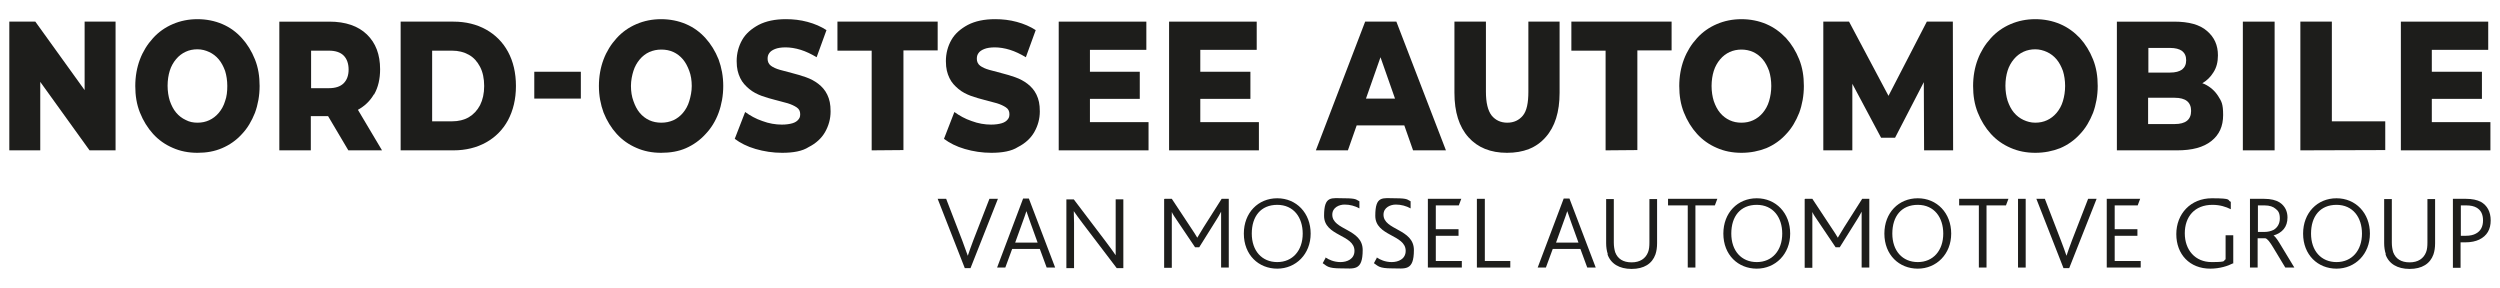
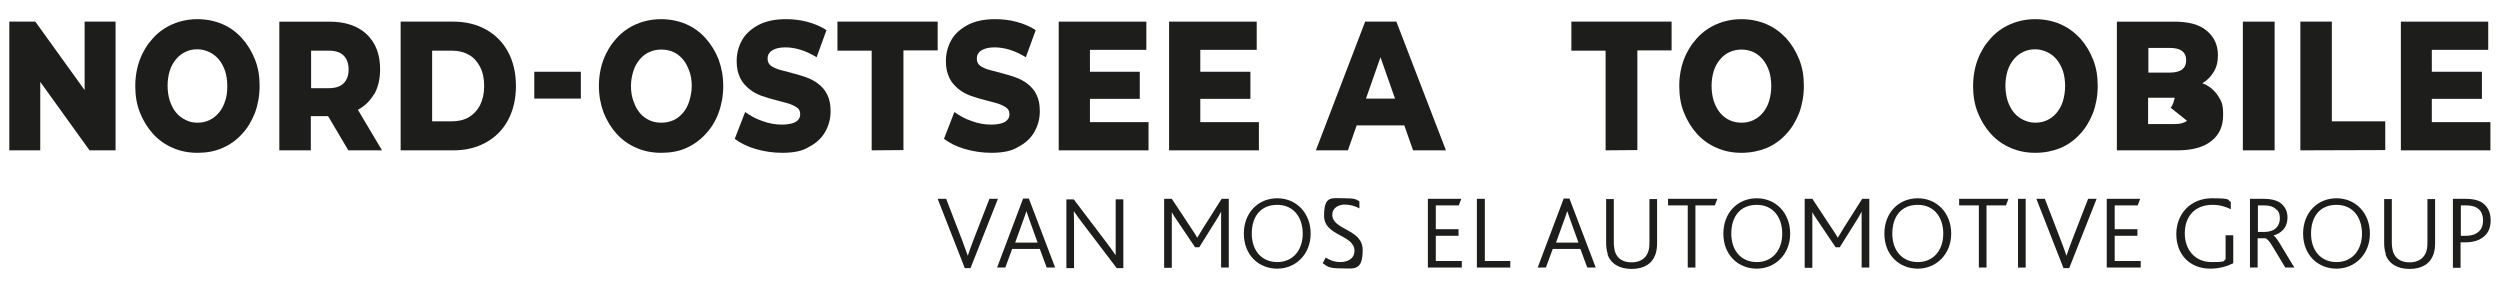
<svg xmlns="http://www.w3.org/2000/svg" id="Ebene_1" version="1.1" viewBox="0 0 912.9 105.2">
  <defs>
    <style>
      .st0 {
        fill: #1d1d1b;
      }
    </style>
  </defs>
  <g>
    <path class="st0" d="M342.4,72.6h3.1l5.9,15.3c.8,2.2,1.4,3.9,2,5.5h0c.5-1.5,1.1-3.2,2-5.6l5.9-15.2h3.1l-10,25.3h-2.1l-9.9-25.3Z" />
    <path class="st0" d="M373.8,72.5h1.9l9.6,25.2h-3.1l-2.5-6.8h-10.1l-2.5,6.8h-3l9.5-25.2ZM378.9,88.6l-2.6-7.2c-.8-2.2-1.2-3.4-1.5-4.3h0c-.3,1-.7,2.1-1.5,4.3l-2.6,7.2h8.3Z" />
    <path class="st0" d="M407.7,97.8l-12.1-15.9c-1.5-2-2.7-3.6-3.5-4.8h0c0,1.3.1,2.3.1,4.3v16.5h-2.8v-25.1h2.7l11.6,15.3c1.6,2.1,2.8,3.8,3.7,5.1h0c0-1.3,0-2.4,0-4.4v-16h2.8v25.1h-2.4Z" />
    <path class="st0" d="M425.3,72.6h2.6l7,10.6c1.1,1.6,1.7,2.6,2.3,3.6h0c.6-1,1.3-2.2,2.3-3.8l6.6-10.4h2.6v25.1h-2.8v-16.1c0-1.3,0-2.9,0-4.3h0c-.5,1-1.3,2.3-1.8,3.1l-6.2,9.9h-1.5l-6.8-10.1c-.5-.8-1.3-1.8-1.7-2.8h0c0,1.2,0,2.9,0,4.2v16.2h-2.8v-25.1Z" />
    <path class="st0" d="M454.2,85.3c0-7.6,5.2-12.9,12.2-12.9s12.2,5.4,12.2,12.9-5.4,12.8-12.2,12.8-12.2-5-12.2-12.8ZM475.7,85.3c0-5.9-3.3-10.5-9.3-10.5s-9.3,4.2-9.3,10.5,3.7,10.4,9.3,10.4,9.3-4.2,9.3-10.4Z" />
    <path class="st0" d="M484,94c1.2.8,3.1,1.7,5.5,1.7s5.1-1.1,5.1-4.1c0-6-11.1-5.3-11.1-12.8s2.7-6.4,7.4-6.4,4.3.6,5.5,1.1v2.6c-1.6-.9-3.5-1.4-5.4-1.4s-4.5,1-4.5,3.7c0,5.7,11.1,5.1,11.1,12.9s-3.2,6.7-8,6.7-5.1-.9-6.6-1.9l1.2-2.2Z" />
-     <path class="st0" d="M502.7,94c1.2.8,3.1,1.7,5.5,1.7s5.1-1.1,5.1-4.1c0-6-11.1-5.3-11.1-12.8s2.7-6.4,7.4-6.4,4.3.6,5.5,1.1v2.6c-1.6-.9-3.5-1.4-5.4-1.4s-4.5,1-4.5,3.7c0,5.7,11.1,5.1,11.1,12.9s-3.2,6.7-8,6.7-5.1-.9-6.6-1.9l1.2-2.2Z" />
    <path class="st0" d="M521.5,72.6h12.1l-.9,2.4h-8.4v8.7h8.3v2.4h-8.3v9.2h9.5v2.4h-12.4v-25.1Z" />
    <path class="st0" d="M539.4,72.6h2.8v22.7h9.3v2.4h-12.2v-25.1Z" />
    <path class="st0" d="M571.2,72.5h1.9l9.6,25.2h-3.1l-2.5-6.8h-10.1l-2.5,6.8h-3l9.5-25.2ZM576.4,88.6l-2.6-7.2c-.8-2.2-1.2-3.4-1.5-4.3h0c-.3,1-.7,2.1-1.5,4.3l-2.6,7.2h8.3Z" />
    <path class="st0" d="M587.1,92.8c-.4-1.2-.6-2.6-.6-4v-16.1h2.8v15.9c0,1.3.2,2.5.5,3.5.9,2.4,2.9,3.7,6,3.7s5.1-1.4,6-3.7c.4-1,.5-2.2.5-3.6v-15.8h2.8v16.1c0,1.6-.2,2.9-.6,4.1-1.2,3.4-4.2,5.3-8.7,5.3s-7.6-1.9-8.8-5.3Z" />
    <path class="st0" d="M616.3,75h-7.2v-2.4h18l-.9,2.4h-7.1v22.7h-2.8v-22.7Z" />
    <path class="st0" d="M629.3,85.3c0-7.6,5.2-12.9,12.2-12.9s12.2,5.4,12.2,12.9-5.4,12.8-12.2,12.8-12.2-5-12.2-12.8ZM650.8,85.3c0-5.9-3.3-10.5-9.3-10.5s-9.3,4.2-9.3,10.5,3.7,10.4,9.3,10.4,9.3-4.2,9.3-10.4Z" />
    <path class="st0" d="M659.2,72.6h2.6l7,10.6c1.1,1.6,1.7,2.6,2.3,3.6h0c.6-1,1.3-2.2,2.3-3.8l6.6-10.4h2.6v25.1h-2.8v-16.1c0-1.3,0-2.9,0-4.3h0c-.5,1-1.3,2.3-1.8,3.1l-6.2,9.9h-1.5l-6.8-10.1c-.5-.8-1.3-1.8-1.7-2.8h0c0,1.2,0,2.9,0,4.2v16.2h-2.8v-25.1Z" />
    <path class="st0" d="M688.1,85.3c0-7.6,5.2-12.9,12.2-12.9s12.2,5.4,12.2,12.9-5.4,12.8-12.2,12.8-12.2-5-12.2-12.8ZM709.6,85.3c0-5.9-3.3-10.5-9.3-10.5s-9.3,4.2-9.3,10.5,3.7,10.4,9.3,10.4,9.3-4.2,9.3-10.4Z" />
    <path class="st0" d="M722.6,75h-7.2v-2.4h18l-.9,2.4h-7.1v22.7h-2.8v-22.7Z" />
    <path class="st0" d="M736.9,72.6h2.8v25.1h-2.8v-25.1Z" />
    <path class="st0" d="M743.6,72.6h3.1l5.9,15.3c.8,2.2,1.5,3.9,2,5.5h0c.5-1.5,1.1-3.2,2-5.6l5.9-15.2h3.1l-10,25.3h-2.1l-9.9-25.3Z" />
    <path class="st0" d="M769.4,72.6h12.1l-.9,2.4h-8.4v8.7h8.3v2.4h-8.3v9.2h9.5v2.4h-12.4v-25.1Z" />
    <path class="st0" d="M815.3,96.2c-1.7.9-4.7,1.9-8.2,1.9-7.5,0-12.4-5.2-12.4-12.6s5.2-13.1,13-13.1,5.4.7,6.9,1.3v2.7c-1.8-.9-4-1.6-6.7-1.6-6.5,0-10.1,4.3-10.1,10.4s3.8,10.5,9.8,10.5,4-.5,5.1-1v-8.8h2.8v10.3Z" />
    <path class="st0" d="M821.6,72.6h5.1c2.6,0,4.4.5,5.7,1.3,2,1.3,2.9,3.3,2.9,5.5,0,3.5-1.9,5.6-5.1,6.6h0c.8.5,1.7,1.9,3,4.1l4.6,7.6h-3.3l-4.4-7.3c-1.2-2-2.1-3.2-2.9-3.4h-2.8v10.7h-2.8v-25.1ZM826.8,84.7c1.4,0,2.5-.3,3.5-.8,1.3-.8,2.2-2.2,2.2-4.1s-.5-2.8-1.6-3.6c-.8-.7-2.1-1.2-4-1.2h-2.4v9.7h2.4Z" />
    <path class="st0" d="M841,85.3c0-7.6,5.2-12.9,12.2-12.9s12.2,5.4,12.2,12.9-5.4,12.8-12.2,12.8-12.2-5-12.2-12.8ZM862.5,85.3c0-5.9-3.3-10.5-9.3-10.5s-9.3,4.2-9.3,10.5,3.7,10.4,9.3,10.4,9.3-4.2,9.3-10.4Z" />
    <path class="st0" d="M871.2,92.8c-.4-1.2-.6-2.6-.6-4v-16.1h2.8v15.9c0,1.3.2,2.5.5,3.5.9,2.4,2.9,3.7,6,3.7s5.1-1.4,6-3.7c.4-1,.5-2.2.5-3.6v-15.8h2.8v16.1c0,1.6-.2,2.9-.6,4.1-1.2,3.4-4.2,5.3-8.7,5.3s-7.6-1.9-8.8-5.3Z" />
    <path class="st0" d="M895.7,72.6h4.7c2.4,0,4.1.4,5.5,1.1,2.3,1.3,3.6,3.6,3.6,6.8s-1.3,5.6-4.2,7c-1.3.6-2.9,1-5.2,1h-1.6v9.3h-2.8v-25.1ZM900.4,86.1c1.6,0,2.8-.3,3.7-.8,1.7-.9,2.6-2.5,2.6-4.8s-.8-3.8-2.4-4.7c-.9-.5-2.1-.8-3.8-.8h-1.9v11.1h1.9Z" />
  </g>
  <g>
    <polygon class="st0" points="30.9 32.9 12.9 7.9 3.4 7.9 3.4 54.9 14.7 54.9 14.7 29.9 32.7 54.9 42.2 54.9 42.2 7.9 30.9 7.9 30.9 32.9" />
    <path class="st0" d="M88.3,13.9c-2-2.2-4.3-3.9-7.1-5.1s-5.9-1.8-9.1-1.8-6.2.6-9,1.8c-2.8,1.2-5.2,2.9-7.2,5.1-2.1,2.3-3.7,4.9-4.8,7.8-1.1,2.9-1.7,6.2-1.7,9.7s.5,6.7,1.7,9.7c1.2,3,2.8,5.6,4.8,7.8,2,2.2,4.4,3.9,7.2,5.1,2.7,1.2,5.7,1.8,9,1.8s6.2-.5,9-1.7c2.8-1.2,5.2-2.9,7.2-5.1,2.1-2.2,3.6-4.8,4.8-7.8,1.1-3,1.7-6.3,1.7-9.8s-.5-6.7-1.7-9.7c-1.2-3-2.8-5.6-4.8-7.8ZM82.2,36.9c-.5,1.7-1.3,3.1-2.3,4.3s-2.2,2.1-3.5,2.7c-1.3.6-2.7.9-4.3.9-1.6,0-3-.3-4.3-1-1.3-.6-2.5-1.5-3.5-2.7-1-1.2-1.7-2.6-2.3-4.3-.5-1.6-.8-3.5-.8-5.5s.3-3.9.8-5.5c.5-1.6,1.3-3,2.3-4.2,1-1.2,2.2-2.1,3.5-2.7,1.3-.6,2.7-.9,4.3-.9s3,.4,4.3,1c1.3.6,2.5,1.5,3.5,2.7s1.7,2.6,2.3,4.2c.5,1.6.8,3.5.8,5.5s-.2,3.9-.8,5.5Z" />
    <path class="st0" d="M136.6,34.5c1.5-2.6,2.2-5.7,2.2-9.2,0-5.4-1.6-9.6-4.8-12.7-3.2-3.1-7.8-4.7-13.7-4.7h-18.3v47h11.5v-12.5h6.3l7.4,12.5s12.4,0,12.3,0l-8.8-14.8c2.5-1.4,4.4-3.2,5.8-5.6ZM125.5,20.3c1.2,1.2,1.8,3,1.8,5.1s-.6,3.8-1.8,5c-1.2,1.2-3,1.8-5.4,1.8h-6.5v-13.7h6.5c2.4,0,4.2.6,5.4,1.8Z" />
    <path class="st0" d="M177.5,10.8c-3.4-1.9-7.4-2.9-11.9-2.9h-19.3v47h19.3c4.5,0,8.5-1,11.9-2.9,3.4-1.9,6.1-4.6,8-8.1,1.9-3.6,2.9-7.7,2.9-12.5s-1-9-2.9-12.5c-1.9-3.5-4.6-6.2-8-8.1ZM175.3,38.4c-1,1.9-2.4,3.4-4.1,4.4s-3.8,1.5-6.1,1.5h-7.3v-25.8s7.3,0,7.3,0c2.3,0,4.3.5,6.1,1.5s3.1,2.5,4.1,4.4c1,1.9,1.5,4.3,1.5,7s-.5,5-1.5,7Z" />
    <rect class="st0" x="195.1" y="26.2" width="17" height="9.8" />
    <path class="st0" d="M257.6,13.9c-2-2.2-4.3-3.9-7.1-5.1-2.8-1.2-5.9-1.8-9.1-1.8s-6.2.6-9,1.8c-2.8,1.2-5.2,2.9-7.2,5.1-2.1,2.3-3.7,4.9-4.8,7.8-1.1,2.9-1.7,6.2-1.7,9.7s.6,6.7,1.7,9.7c1.2,3,2.8,5.6,4.8,7.8,2,2.2,4.4,3.9,7.2,5.1,2.7,1.2,5.7,1.8,9,1.8s6.4-.5,9.1-1.7c2.7-1.2,5.1-2.9,7.1-5.1,2.1-2.2,3.7-4.8,4.8-7.8,1.1-3,1.7-6.3,1.7-9.8s-.6-6.7-1.7-9.7c-1.2-3-2.8-5.6-4.8-7.8ZM251.7,36.9c-.5,1.7-1.3,3.1-2.3,4.3s-2.2,2.1-3.5,2.7c-1.4.6-2.8.9-4.4.9-1.6,0-3.1-.3-4.4-.9-1.3-.6-2.5-1.5-3.5-2.7s-1.7-2.6-2.3-4.3c-.6-1.6-.9-3.5-.9-5.5s.4-3.9.9-5.5c.5-1.6,1.3-3,2.3-4.2s2.2-2.1,3.5-2.7c1.4-.6,2.8-.9,4.4-.9s3.1.3,4.4.9,2.5,1.5,3.5,2.7,1.7,2.6,2.3,4.2c.6,1.6.9,3.5.9,5.5s-.4,3.8-.9,5.5Z" />
    <path class="st0" d="M298.8,30.6c-1.3-1-2.8-1.8-4.5-2.4-1.7-.6-3.4-1.1-5-1.5-1.6-.4-3.1-.8-4.5-1.2-1.4-.4-2.5-.9-3.3-1.5s-1.2-1.5-1.2-2.5.2-1.5.6-2.1c.4-.6,1.1-1.1,2.1-1.5,1-.4,2.3-.6,3.9-.6s3.6.3,5.5.9c1.9.6,3.8,1.5,5.8,2.7l3.6-9.9c-2-1.3-4.3-2.3-6.9-3-2.6-.7-5.2-1-7.9-1-4,0-7.3.7-10,2.1-2.6,1.4-4.7,3.2-6,5.5-1.3,2.3-2,4.9-2,7.7s.5,4.5,1.3,6.2,2,2.9,3.3,4,2.9,1.9,4.5,2.5c1.7.6,3.4,1.1,5,1.5,1.6.4,3.1.8,4.5,1.2,1.3.4,2.4.9,3.3,1.5.9.6,1.3,1.4,1.3,2.5s-.3,1.5-.7,2c-.4.5-1.1,1-2.1,1.3s-2.3.5-3.9.5c-2.3,0-4.7-.4-7.1-1.3-2.4-.8-4.5-2-6.3-3.3l-3.8,9.8c2,1.5,4.5,2.8,7.6,3.7,3.1.9,6.3,1.4,9.7,1.4,4.1,0,7.4-.6,9.7-2.1,2.6-1.3,4.7-3.2,6-5.5s2-4.8,2-7.5-.4-4.4-1.2-6.1c-.8-1.7-2-3-3.3-4Z" />
    <polygon class="st0" points="305.8 18.5 318.3 18.5 318.3 54.9 329.9 54.8 329.9 18.4 342.4 18.4 342.4 7.9 305.8 7.9 305.8 18.5" />
    <path class="st0" d="M375.2,30.6c-1.3-1-2.8-1.8-4.5-2.4-1.7-.6-3.4-1.1-5-1.5-1.6-.4-3.1-.8-4.5-1.2-1.4-.4-2.5-.9-3.3-1.5s-1.2-1.5-1.2-2.5.2-1.5.6-2.1c.4-.6,1.1-1.1,2.1-1.5,1-.4,2.3-.6,3.9-.6s3.6.3,5.5.9c1.9.6,3.8,1.5,5.8,2.7l3.6-9.9c-2-1.3-4.3-2.3-6.9-3-2.6-.7-5.2-1-7.9-1-4,0-7.3.7-10,2.1-2.6,1.4-4.7,3.2-6,5.5-1.3,2.3-2,4.9-2,7.7s.5,4.5,1.3,6.2,2,2.9,3.3,4,2.9,1.9,4.5,2.5c1.7.6,3.4,1.1,5,1.5,1.6.4,3.1.8,4.5,1.2,1.3.4,2.4.9,3.3,1.5.9.6,1.3,1.4,1.3,2.5s-.3,1.5-.7,2c-.4.5-1.1,1-2.1,1.3s-2.3.5-3.9.5c-2.3,0-4.7-.4-7.1-1.3-2.4-.8-4.5-2-6.3-3.3l-3.8,9.8c2,1.5,4.5,2.8,7.6,3.7,3.1.9,6.3,1.4,9.7,1.4,4,0,7.4-.6,9.7-2.1,2.6-1.3,4.7-3.2,6-5.5s2-4.8,2-7.5-.4-4.4-1.2-6.1c-.8-1.7-2-3-3.3-4Z" />
    <polygon class="st0" points="398 36.1 416.2 36.1 416.2 26.2 398 26.2 398 18.2 418.6 18.2 418.6 7.9 386.6 7.9 386.6 54.9 419.4 54.9 419.4 44.6 398 44.6 398 36.1" />
    <polygon class="st0" points="438.3 36.1 456.6 36.1 456.6 26.2 438.3 26.2 438.3 18.2 458.9 18.2 458.9 7.9 426.9 7.9 426.9 54.9 459.7 54.9 459.7 44.6 438.3 44.6 438.3 36.1" />
    <path class="st0" d="M498.5,7.9l-18,47h11.7l3.2-9.1h17.4l3.2,9.1h12l-18.1-47h-11.4ZM498.8,36l5.3-15.1,5.3,15.1h-10.6Z" />
-     <path class="st0" d="M569.5,7.9h-11.4v25.6c0,4.1-.6,7-2,8.7s-3.3,2.6-5.7,2.6-4.3-.9-5.7-2.6c-1.4-1.8-2.1-4.7-2.1-8.7V7.9h-11.5v26c0,7,1.7,12.4,5.1,16.2,3.4,3.8,8.1,5.7,14.1,5.7,6,0,10.7-1.8,14.1-5.7,3.4-3.8,5.1-9.2,5.1-16.2V7.9Z" />
    <polygon class="st0" points="597.9 54.8 597.9 18.4 610.4 18.4 610.4 7.9 573.8 7.9 573.8 18.5 586.3 18.5 586.3 54.9 597.9 54.8" />
    <path class="st0" d="M652.2,49c2.1-2.2,3.6-4.8,4.8-7.8,1.1-3,1.7-6.3,1.7-9.8s-.5-6.7-1.7-9.7-2.8-5.6-4.8-7.8c-2.1-2.2-4.4-3.9-7.2-5.1s-5.9-1.8-9.1-1.8-6.2.6-9,1.8c-2.8,1.2-5.2,2.9-7.2,5.1-2.1,2.3-3.7,4.9-4.8,7.8-1.1,2.9-1.7,6.2-1.7,9.7s.5,6.7,1.7,9.7c1.2,3,2.8,5.6,4.8,7.8,2,2.2,4.4,3.9,7.2,5.1,2.7,1.2,5.7,1.8,9,1.8s6.3-.6,9.1-1.7c2.8-1.2,5.2-2.9,7.2-5.1ZM640.2,43.9c-1.3.6-2.7.9-4.3.9-1.6,0-3-.3-4.3-.9-1.3-.6-2.5-1.5-3.5-2.7s-1.7-2.6-2.3-4.3c-.5-1.6-.8-3.5-.8-5.5s.3-3.9.8-5.5c.5-1.6,1.3-3,2.3-4.2s2.2-2.1,3.5-2.7,2.8-.9,4.3-.9,3,.3,4.3.9,2.5,1.5,3.5,2.7,1.7,2.6,2.3,4.2c.5,1.6.8,3.5.8,5.5s-.3,3.8-.8,5.5c-.5,1.7-1.3,3.1-2.3,4.3s-2.2,2.1-3.5,2.7Z" />
-     <polygon class="st0" points="686.9 50.3 692 50.3 702.5 30 702.6 54.9 713.2 54.9 713.1 7.9 703.6 7.9 689.6 35 675.2 7.9 665.8 7.9 665.8 54.9 676.4 54.9 676.4 30.6 686.9 50.3" />
    <path class="st0" d="M766,31.4c0-3.5-.5-6.7-1.7-9.7-1.2-3-2.8-5.6-4.8-7.8-2.1-2.2-4.4-3.9-7.2-5.1-2.8-1.2-5.9-1.8-9.1-1.8s-6.2.6-9,1.8c-2.8,1.2-5.2,2.9-7.2,5.1-2.1,2.3-3.7,4.9-4.8,7.8-1.1,2.9-1.7,6.2-1.7,9.7s.5,6.7,1.7,9.7c1.2,3,2.8,5.6,4.8,7.8,2,2.2,4.4,3.9,7.2,5.1,2.7,1.2,5.7,1.8,9,1.8s6.3-.6,9.1-1.7c2.8-1.2,5.2-2.9,7.2-5.1,2.1-2.2,3.6-4.8,4.8-7.8,1.1-3,1.7-6.3,1.7-9.8ZM753.3,36.9c-.5,1.7-1.3,3.1-2.3,4.3s-2.2,2.1-3.5,2.7c-1.3.6-2.7.9-4.3.9-1.6,0-3-.4-4.3-1-1.3-.6-2.5-1.5-3.5-2.7-1-1.2-1.7-2.6-2.3-4.3-.5-1.6-.8-3.5-.8-5.5s.3-3.9.8-5.5c.5-1.6,1.3-3,2.3-4.2,1-1.2,2.2-2.1,3.5-2.7,1.3-.6,2.8-.9,4.3-.9s3,.4,4.3,1,2.5,1.5,3.5,2.7,1.7,2.6,2.3,4.2c.5,1.6.8,3.5.8,5.5s-.3,3.8-.8,5.5Z" />
-     <path class="st0" d="M805,30.7c-.3-.1-.5-.2-.8-.3,1.7-1,3-2.3,4-3.9,1.2-1.8,1.7-3.9,1.7-6.3,0-3.7-1.3-6.6-4-8.9-2.6-2.3-6.6-3.4-12-3.4h-20.9v47h22c5.5,0,9.6-1.1,12.5-3.4,2.9-2.3,4.3-5.4,4.3-9.5s-.6-5-1.8-6.9c-1.2-1.9-2.9-3.4-5-4.4ZM792.4,17.5c2,0,3.4.4,4.4,1.1,1,.8,1.5,1.9,1.5,3.4s-.5,2.6-1.5,3.4c-1,.7-2.4,1.1-4.4,1.1h-7.9v-9h7.9ZM798.6,44.1c-1,.8-2.5,1.2-4.5,1.2h-9.7v-9.6h9.7c2,0,3.5.4,4.5,1.2,1,.8,1.5,2,1.5,3.6s-.5,2.8-1.5,3.6Z" />
+     <path class="st0" d="M805,30.7c-.3-.1-.5-.2-.8-.3,1.7-1,3-2.3,4-3.9,1.2-1.8,1.7-3.9,1.7-6.3,0-3.7-1.3-6.6-4-8.9-2.6-2.3-6.6-3.4-12-3.4h-20.9v47h22c5.5,0,9.6-1.1,12.5-3.4,2.9-2.3,4.3-5.4,4.3-9.5s-.6-5-1.8-6.9c-1.2-1.9-2.9-3.4-5-4.4ZM792.4,17.5c2,0,3.4.4,4.4,1.1,1,.8,1.5,1.9,1.5,3.4s-.5,2.6-1.5,3.4c-1,.7-2.4,1.1-4.4,1.1h-7.9v-9h7.9ZM798.6,44.1c-1,.8-2.5,1.2-4.5,1.2h-9.7v-9.6h9.7s-.5,2.8-1.5,3.6Z" />
    <rect class="st0" x="819" y="7.9" width="11.6" height="47" />
    <polygon class="st0" points="871 44.3 851.5 44.3 851.5 7.9 840 7.9 840 54.9 871 54.8 871 44.3" />
    <polygon class="st0" points="888 44.6 888 36.1 906.3 36.1 906.3 26.2 888 26.2 888 18.2 908.6 18.2 908.6 7.9 876.7 7.9 876.7 54.9 909.4 54.9 909.4 44.6 888 44.6" />
  </g>
</svg>